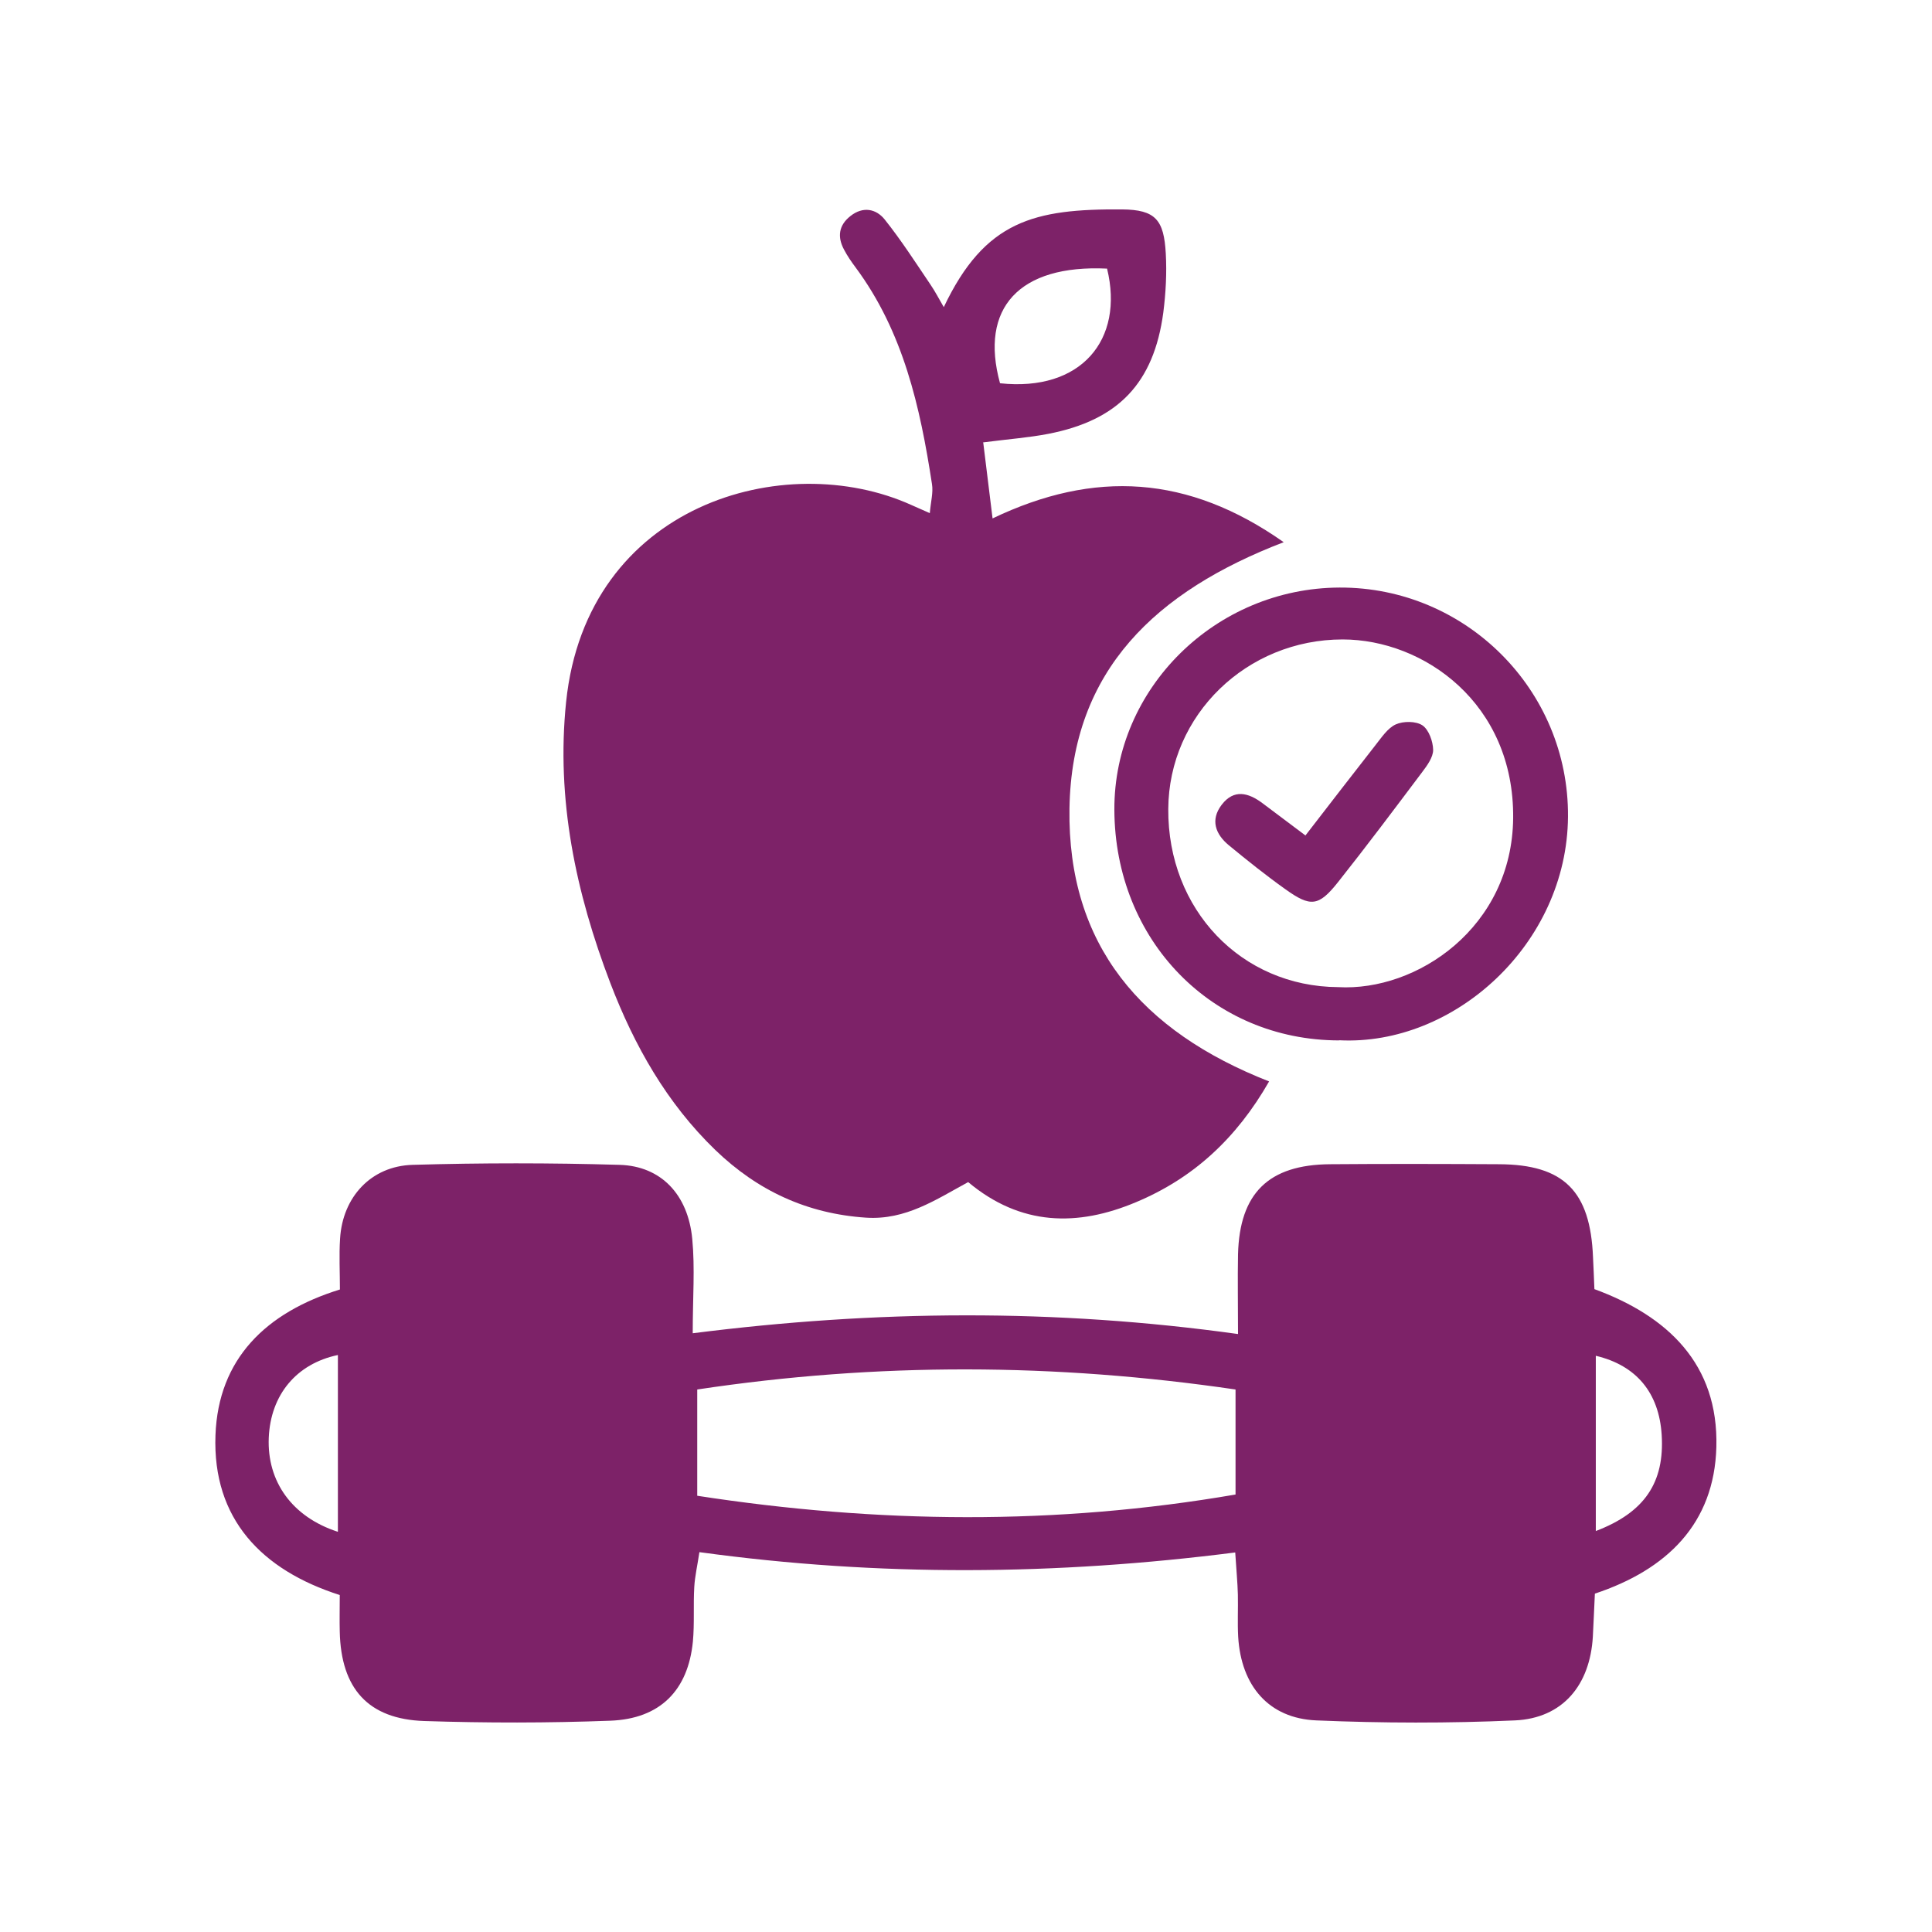
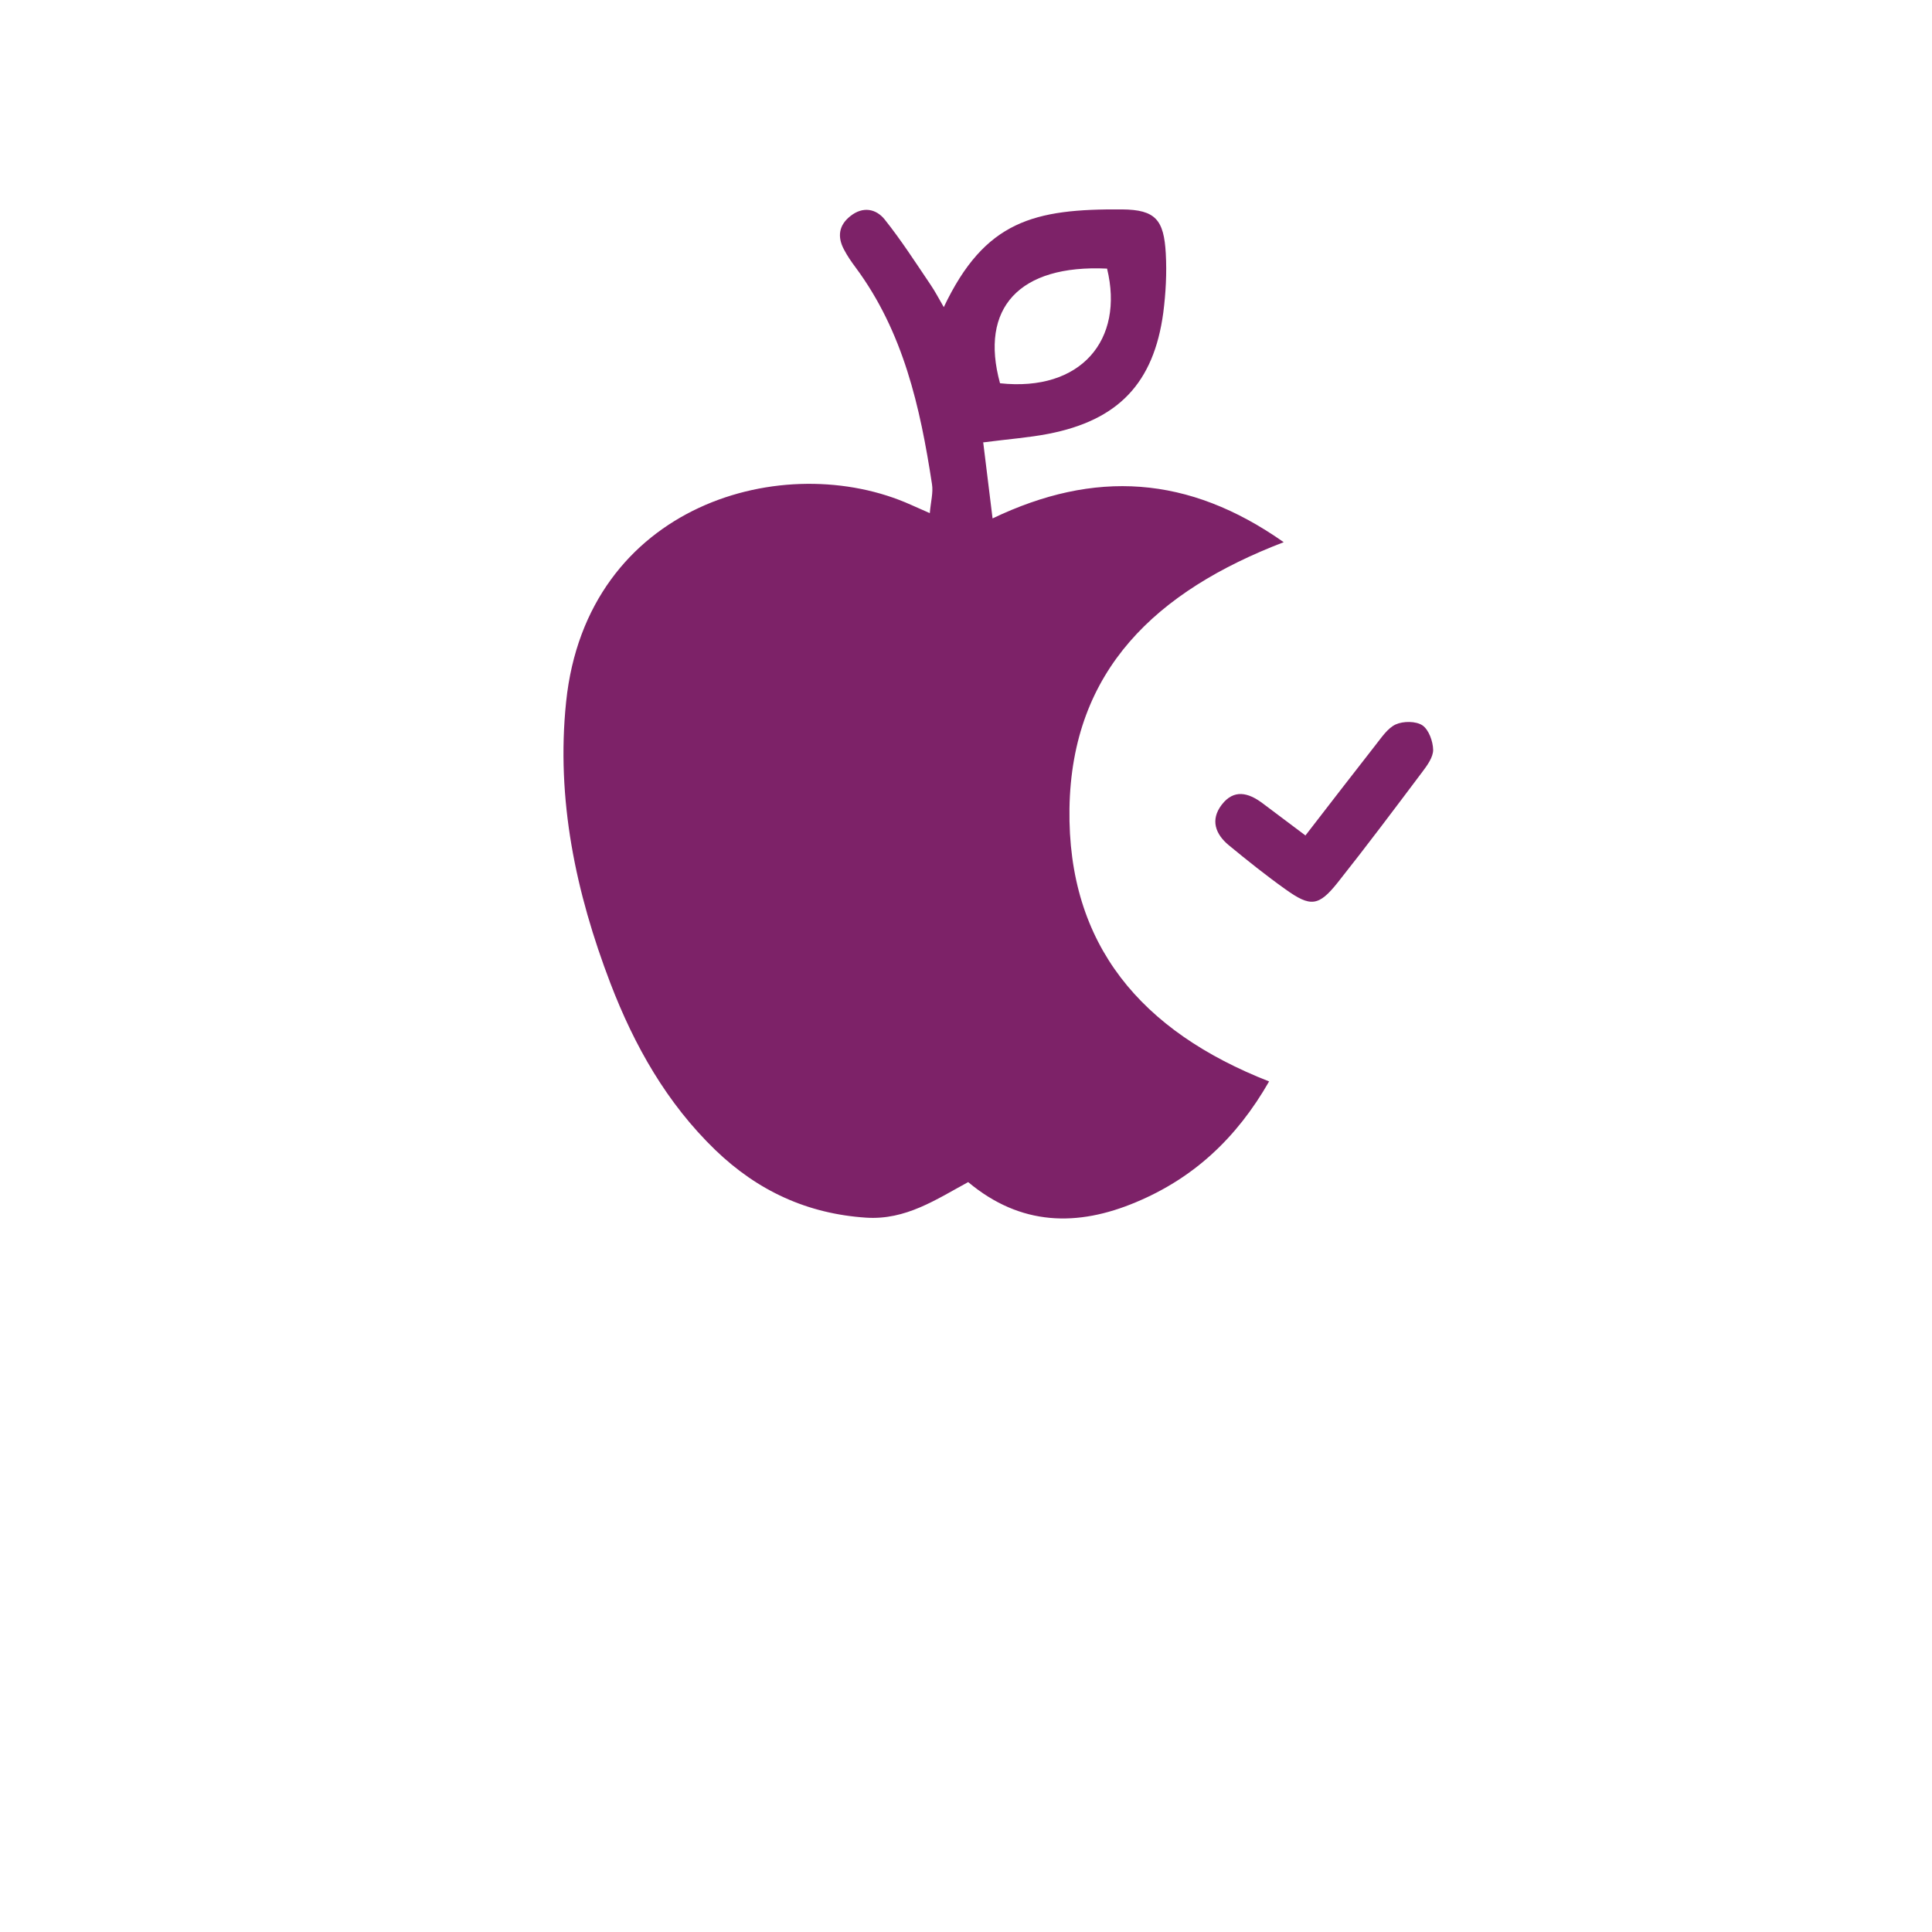
<svg xmlns="http://www.w3.org/2000/svg" id="Layer_1" viewBox="0 0 124.36 124.36">
  <defs>
    <style>.cls-1{fill:#7d2268;stroke-width:0px;}</style>
  </defs>
-   <path class="cls-1" d="M21.88,83.01c0-1.12-.06-2.2.01-3.28.16-2.67,1.99-4.67,4.66-4.75,4.44-.13,8.89-.13,13.34,0,2.66.08,4.4,1.91,4.67,4.77.18,1.88.03,3.78.03,6.07,11.81-1.5,23.32-1.59,35.1.05,0-1.91-.03-3.52,0-5.13.1-3.94,1.97-5.77,5.92-5.8,3.63-.03,7.26-.02,10.89,0,4.16.02,5.87,1.73,6.04,5.98.03.63.06,1.26.09,2.06,4.72,1.73,7.99,4.83,7.85,10.16-.13,4.93-3.18,7.9-7.82,9.44-.05.98-.08,1.87-.13,2.76-.18,3.14-1.95,5.26-5.01,5.4-4.26.19-8.53.18-12.79,0-3.06-.13-4.84-2.22-5.03-5.38-.05-.9,0-1.81-.02-2.72-.02-.79-.1-1.59-.17-2.71-11.53,1.47-22.9,1.57-34.49-.02-.13.87-.29,1.55-.33,2.23-.07,1.18.02,2.36-.09,3.53-.31,3.13-2.1,4.97-5.32,5.09-3.99.15-7.99.15-11.97.02-3.61-.12-5.36-2.09-5.44-5.75-.02-.72,0-1.44,0-2.36-5.01-1.6-8.2-4.89-8-10.29.18-4.9,3.23-7.9,8.02-9.38ZM79.53,96.21v-6.77c-11.6-1.7-23.03-1.75-34.65,0v6.84c11.61,1.79,23.09,1.91,34.65-.08ZM21.75,87.22c-2.67.56-4.33,2.56-4.45,5.32-.12,2.83,1.51,5.11,4.45,6.06v-11.38ZM102.72,98.55c3.15-1.2,4.43-3.13,4.24-6.19-.17-2.7-1.62-4.47-4.24-5.09v11.28Z" />
  <path class="cls-1" d="M63.29,28.49c.21,1.68.39,3.18.6,4.88,6.56-3.14,12.6-2.79,18.74,1.53-8.18,3.14-13.65,8.21-13.79,17.15-.13,8.78,4.63,14.34,12.85,17.56-2.1,3.67-4.88,6.23-8.56,7.77-3.77,1.59-7.43,1.54-10.81-1.29-2.08,1.13-4.02,2.45-6.56,2.29-3.81-.25-7-1.74-9.71-4.35-3.13-3.02-5.22-6.72-6.76-10.74-2.23-5.83-3.5-11.84-2.85-18.11,1.32-12.75,14.09-16.34,22.21-12.68.32.15.65.28,1.2.53.06-.73.23-1.32.14-1.87-.76-4.96-1.84-9.8-4.92-13.95-.27-.36-.53-.74-.74-1.14-.44-.82-.35-1.57.42-2.17.8-.63,1.64-.46,2.19.22,1.07,1.34,2,2.79,2.96,4.21.3.44.54.91.85,1.44,2.65-5.58,5.83-6.33,11.48-6.29,2.15.02,2.69.67,2.81,2.84.07,1.26,0,2.54-.16,3.8-.61,4.54-2.9,6.94-7.42,7.81-1.24.24-2.5.33-4.2.55ZM71.26,17.29c-5.66-.27-8.22,2.54-6.89,7.38,5.21.56,8.01-2.79,6.89-7.38Z" />
-   <path class="cls-1" d="M86.2,66.97c-8.18-.01-14.44-6.44-14.47-14.85-.03-7.82,6.52-14.27,14.5-14.3,8.1-.03,14.76,6.58,14.7,14.75-.06,8.2-7.33,14.77-14.73,14.39ZM86.13,63.54c5.08.29,11.2-3.85,11.27-10.88.07-7.4-5.77-11.5-10.98-11.5-6.16,0-11.19,4.85-11.22,10.92-.04,6.46,4.69,11.42,10.93,11.46Z" />
  <path class="cls-1" d="M84.02,53.79c1.64-2.12,3.07-3.98,4.52-5.83.39-.49.78-1.09,1.3-1.33.49-.22,1.3-.22,1.72.06.41.28.68,1.03.69,1.58,0,.47-.38,1-.7,1.42-1.79,2.38-3.58,4.77-5.43,7.1-1.24,1.56-1.76,1.61-3.38.45-1.25-.89-2.45-1.85-3.64-2.83-.86-.71-1.21-1.63-.46-2.61.78-1.02,1.71-.78,2.61-.11.86.64,1.71,1.28,2.77,2.08Z" />
</svg>